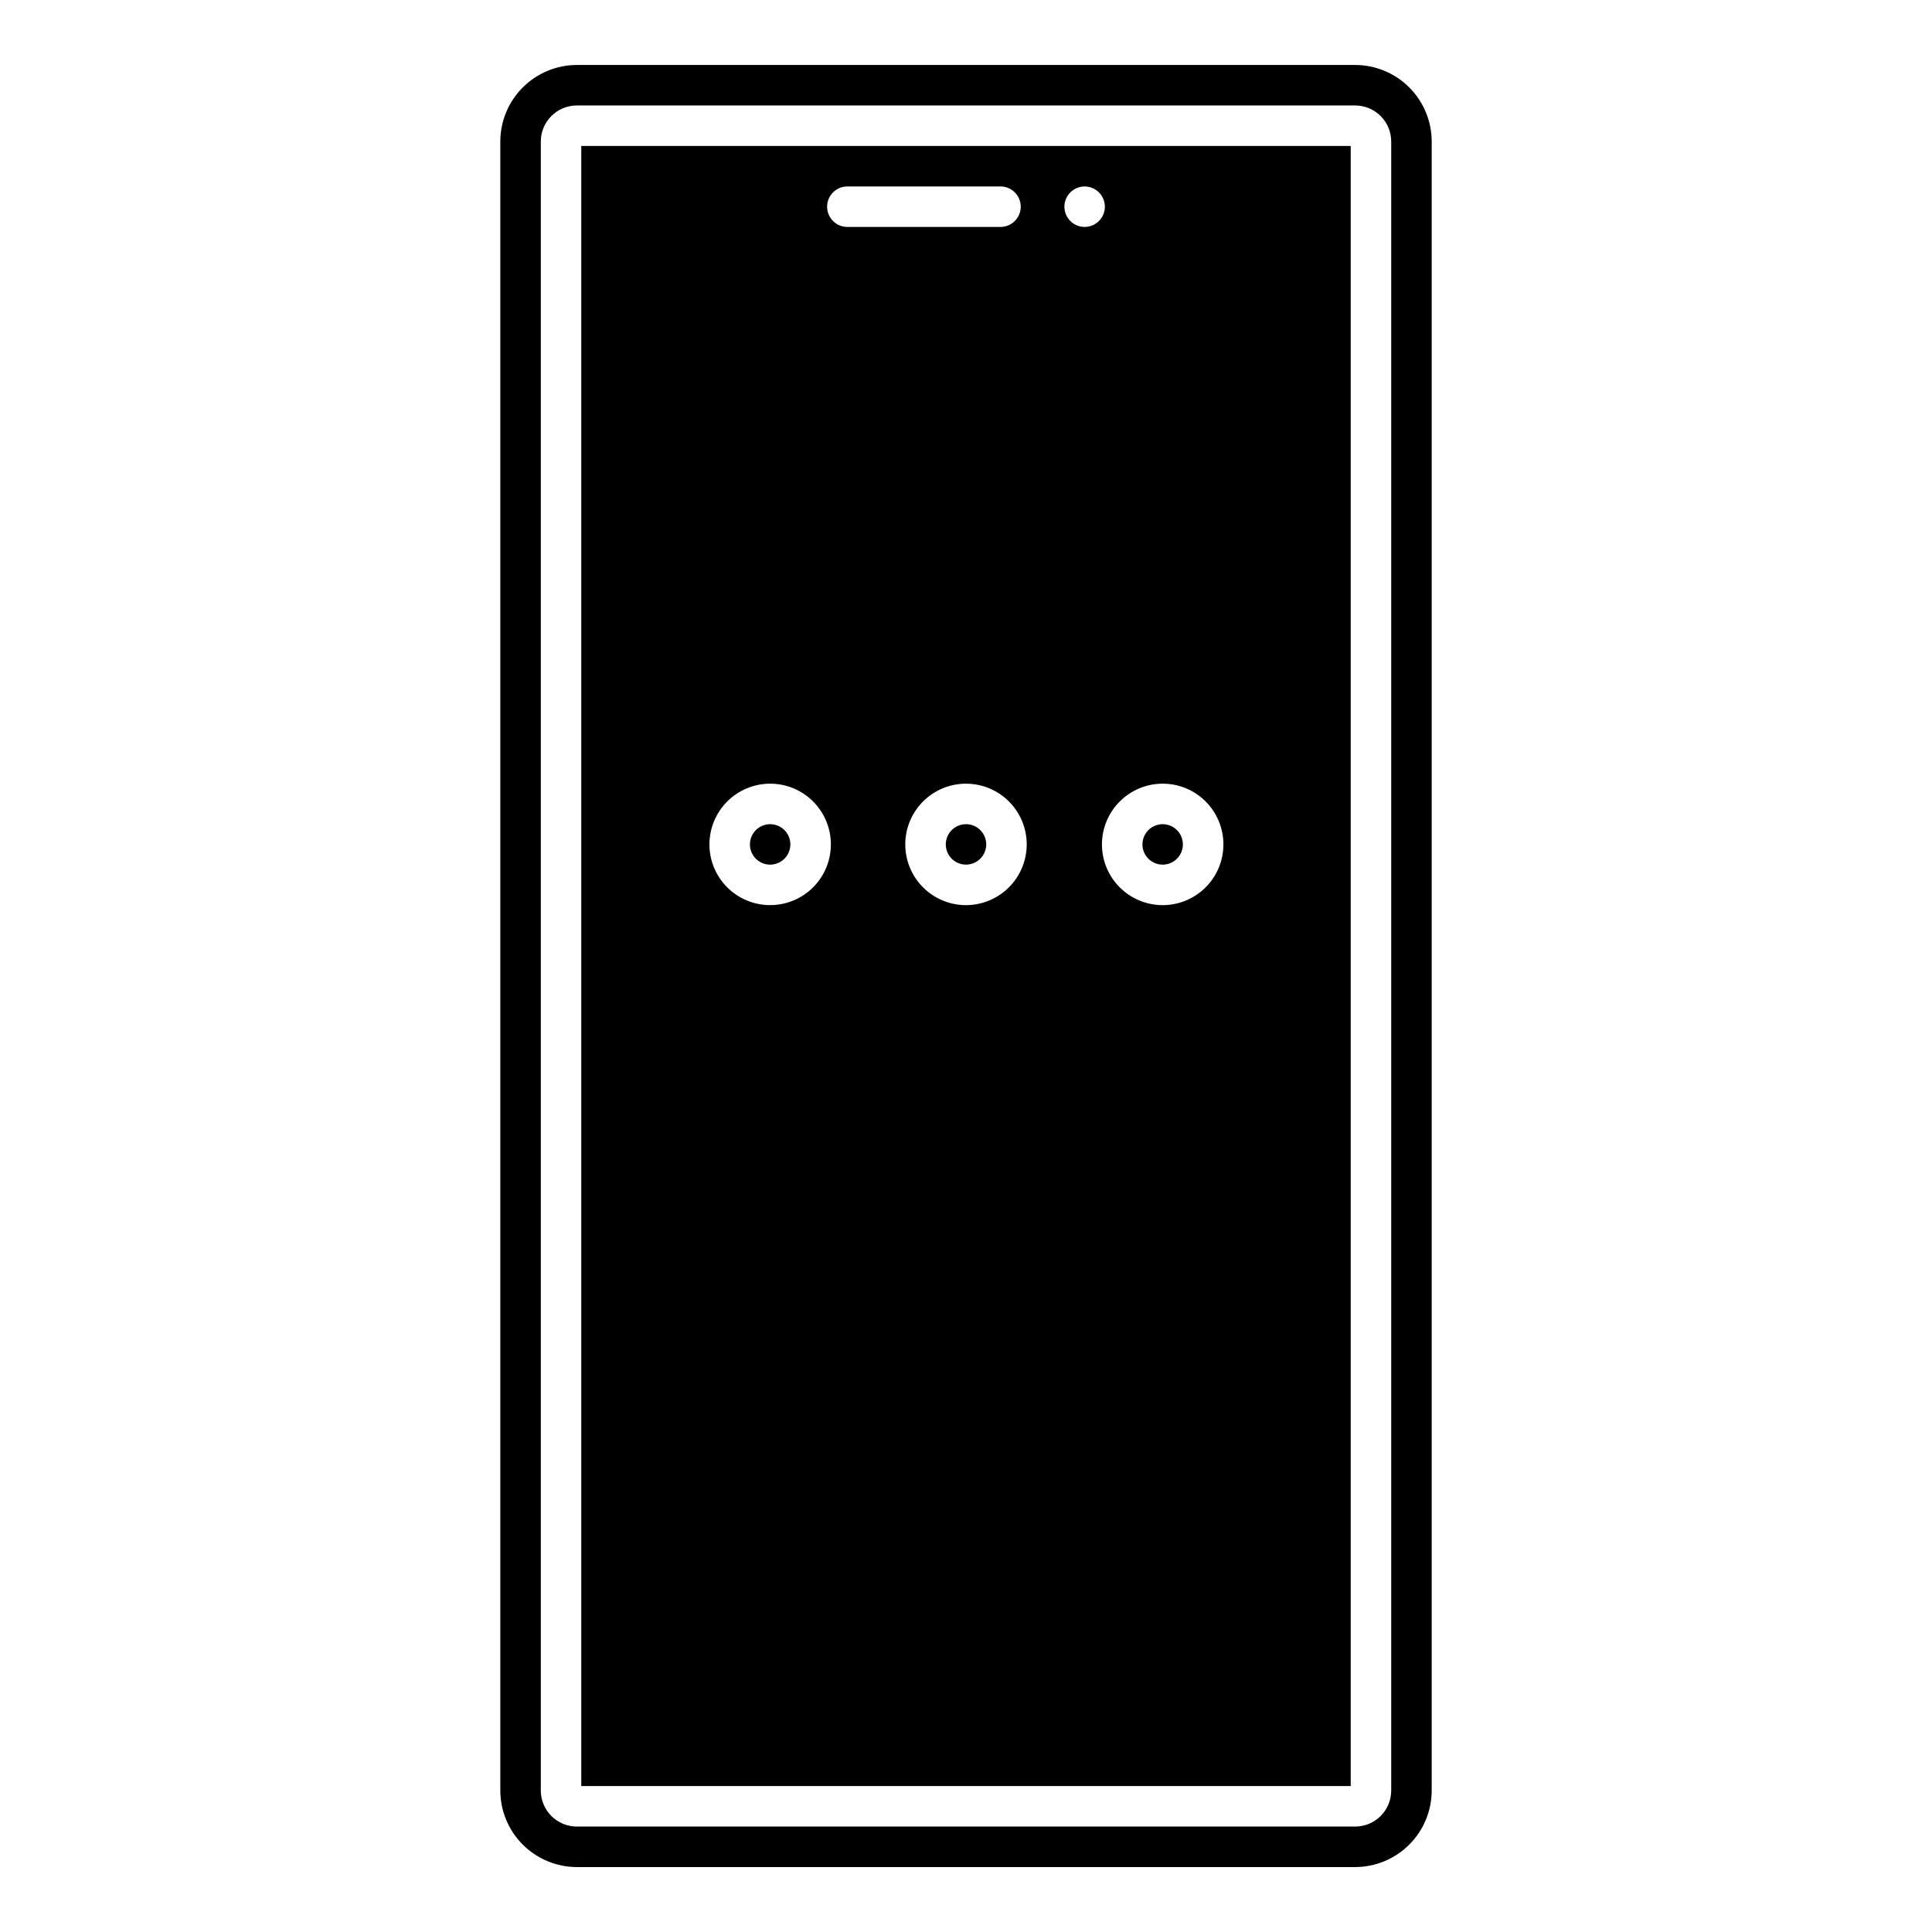
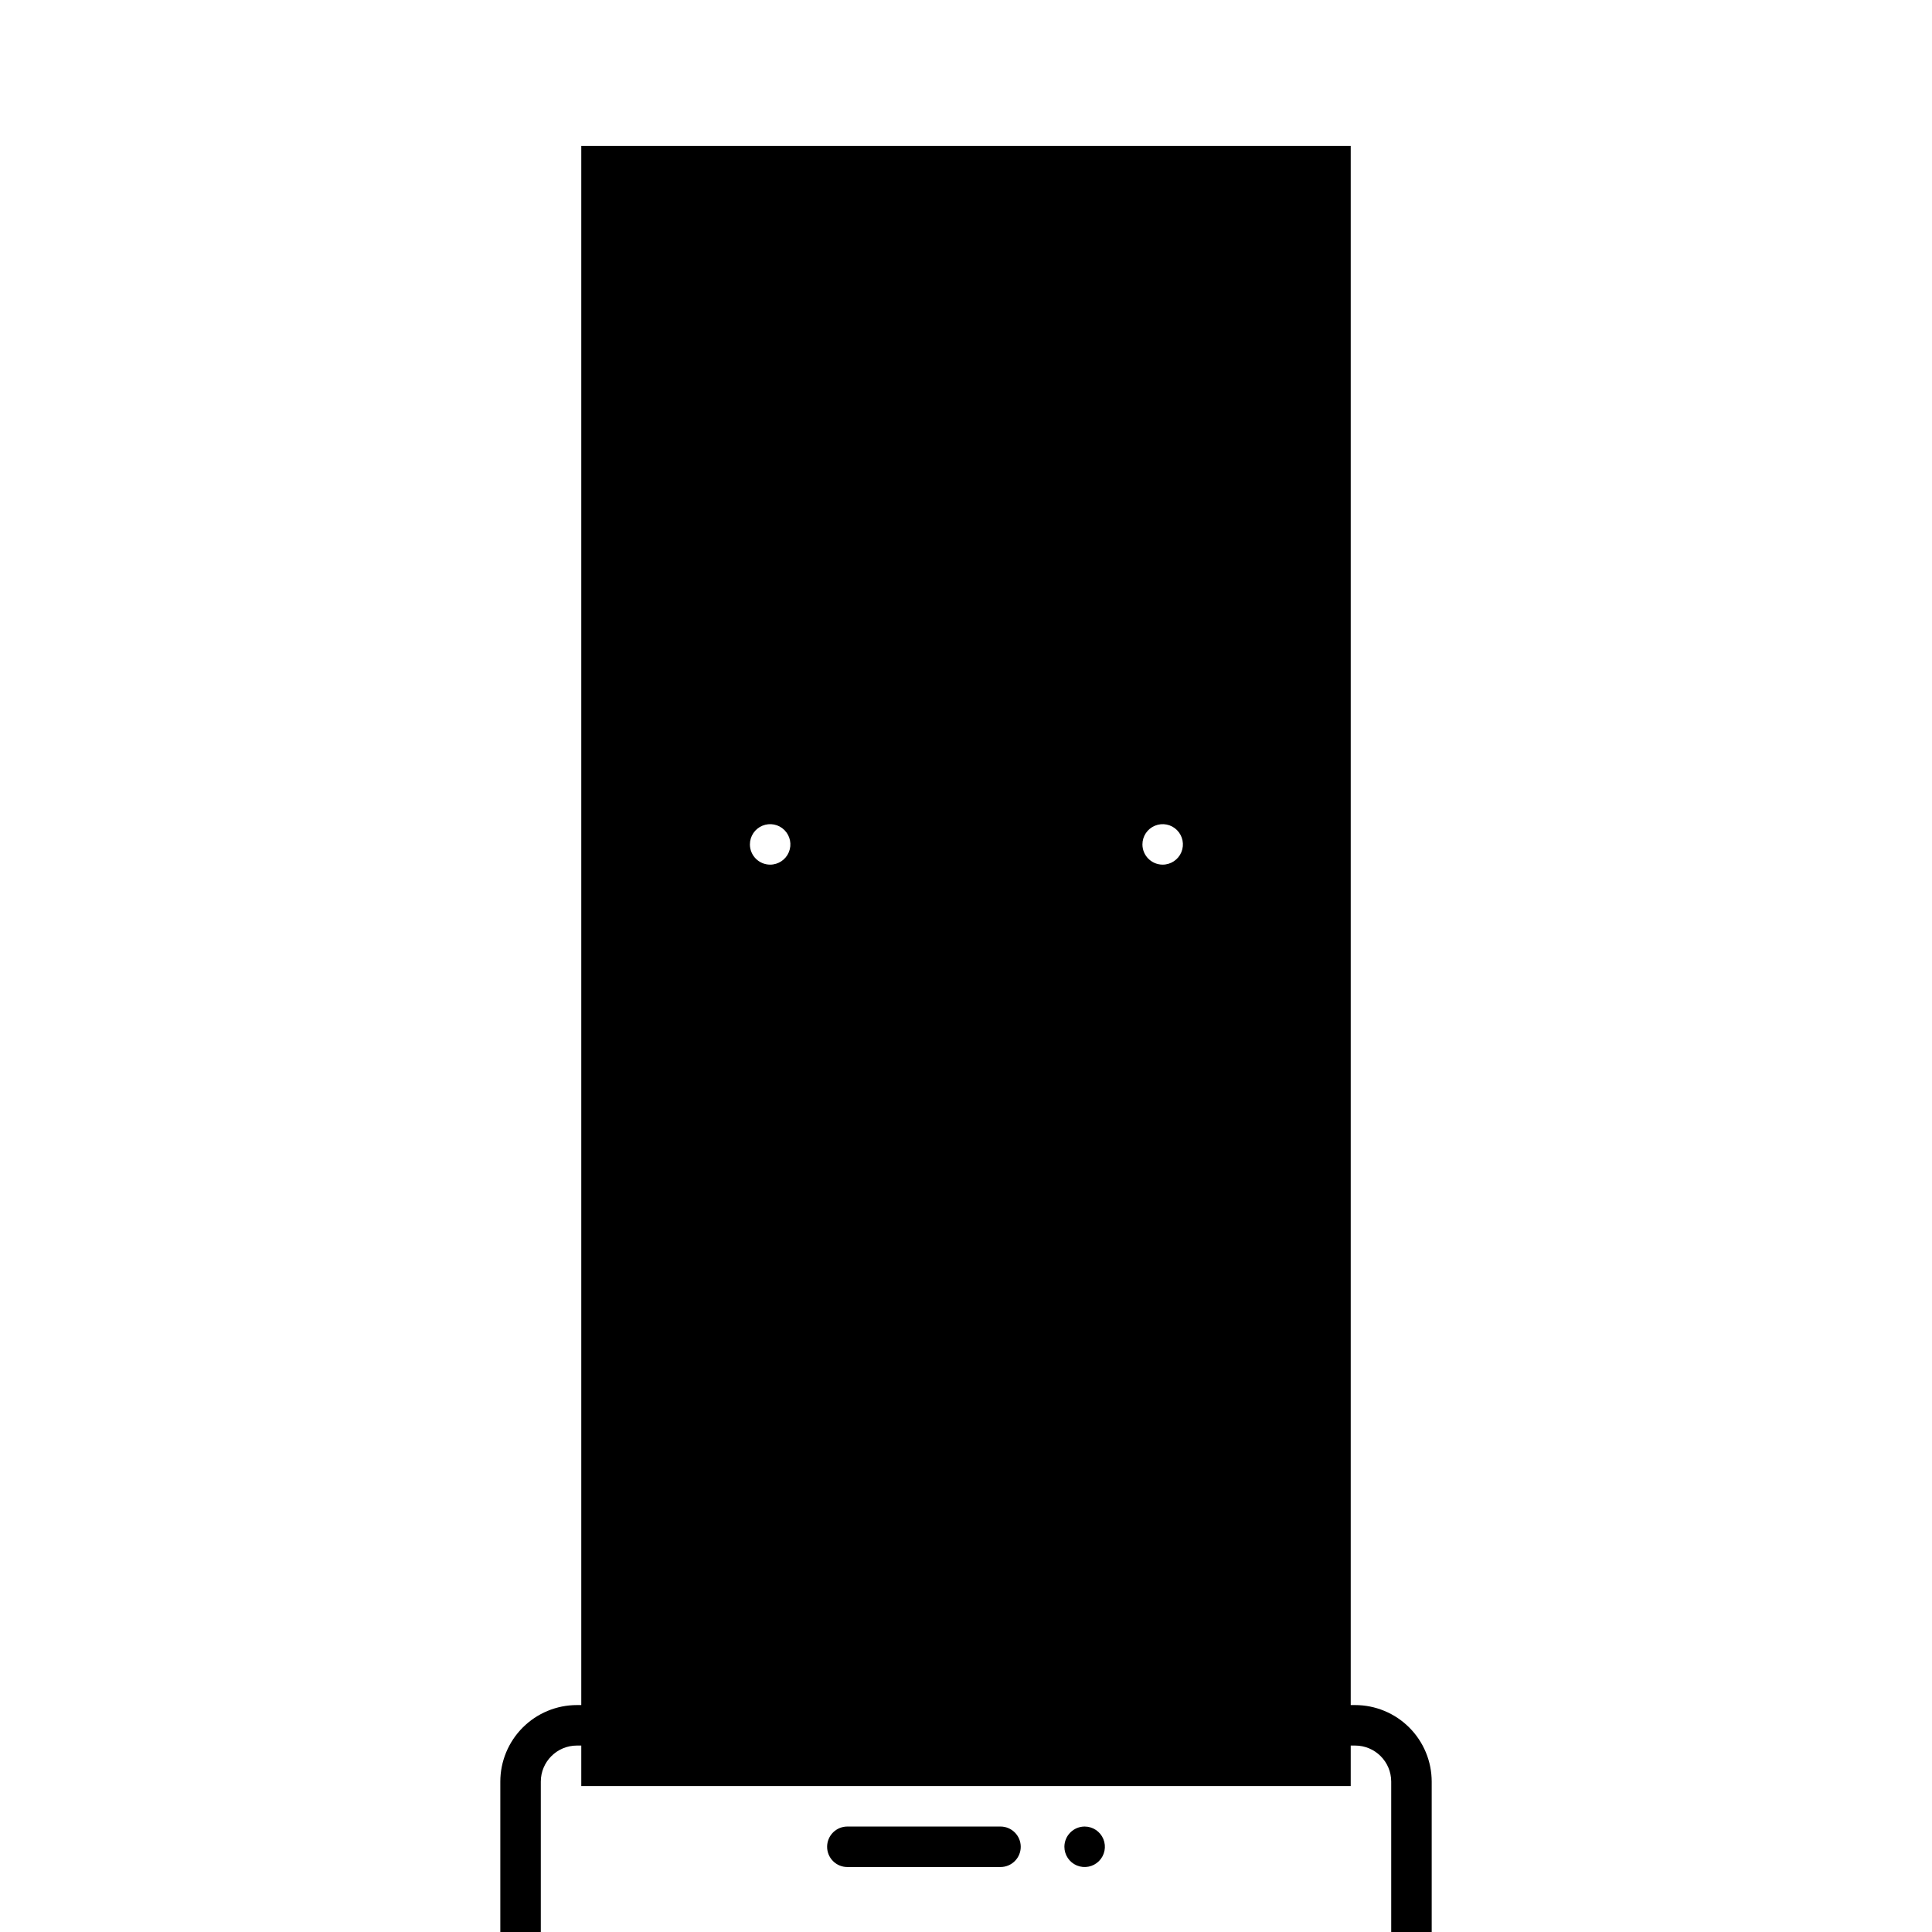
<svg xmlns="http://www.w3.org/2000/svg" fill="#000000" width="800px" height="800px" version="1.1" viewBox="144 144 512 512">
-   <path d="m405.36 367.78c0 2.168-1.309 4.121-3.312 4.949-2.004 0.828-4.309 0.367-5.84-1.164-1.531-1.535-1.992-3.84-1.16-5.844 0.828-2.004 2.785-3.309 4.953-3.309 2.961 0.004 5.359 2.406 5.359 5.367zm-57.266 5.359c2.172 0 4.129-1.305 4.957-3.309 0.832-2.004 0.371-4.312-1.16-5.848-1.535-1.535-3.844-1.992-5.848-1.16-2.004 0.828-3.309 2.785-3.309 4.957 0.004 2.957 2.402 5.356 5.359 5.359zm104.02 0c2.172 0 4.129-1.305 4.961-3.309 0.828-2.004 0.371-4.312-1.164-5.848-1.535-1.535-3.84-1.992-5.844-1.16-2.008 0.828-3.312 2.785-3.312 4.957 0.004 2.957 2.402 5.356 5.359 5.359zm-154.07-190.46h203.91v434.64h-203.91zm137.98 185.1c0 4.266 1.699 8.359 4.719 11.379 3.016 3.019 7.113 4.715 11.379 4.715 4.269-0.004 8.363-1.699 11.383-4.719 3.016-3.019 4.711-7.113 4.711-11.383 0-4.266-1.695-8.359-4.715-11.379s-7.113-4.715-11.383-4.711c-4.266 0.004-8.359 1.699-11.375 4.719-3.016 3.019-4.715 7.109-4.719 11.379zm-9.949-169c0 2.168 1.309 4.125 3.312 4.957 2.004 0.828 4.312 0.371 5.848-1.164 1.535-1.535 1.992-3.844 1.164-5.848-0.832-2.008-2.789-3.312-4.961-3.312-2.957 0.008-5.356 2.406-5.363 5.367zm-9.984 169c0-4.269-1.695-8.363-4.711-11.379-3.019-3.019-7.113-4.715-11.383-4.715-4.266 0-8.359 1.695-11.379 4.715-3.016 3.016-4.711 7.109-4.711 11.379 0 4.269 1.695 8.359 4.715 11.379 3.016 3.019 7.109 4.715 11.379 4.715 4.266-0.008 8.355-1.703 11.371-4.723 3.019-3.016 4.715-7.106 4.719-11.371zm-52.898-169c0 1.422 0.562 2.789 1.57 3.793 1.008 1.008 2.371 1.574 3.797 1.57h40.578c2.965 0 5.367-2.402 5.367-5.363 0-2.965-2.402-5.367-5.367-5.367h-40.578c-1.426 0-2.789 0.562-3.797 1.57-1.004 1.008-1.57 2.371-1.57 3.797zm-31.188 169c0 4.266 1.695 8.359 4.715 11.375 3.016 3.019 7.109 4.711 11.379 4.711 4.266 0 8.359-1.695 11.379-4.715 3.016-3.016 4.711-7.109 4.711-11.379 0-4.266-1.695-8.359-4.715-11.379-3.016-3.016-7.109-4.711-11.379-4.711-4.266 0.004-8.355 1.703-11.375 4.719-3.016 3.019-4.711 7.109-4.715 11.379zm191.41-186.27v436.99c-0.004 5.379-2.144 10.539-5.949 14.34-3.805 3.805-8.961 5.945-14.34 5.953h-206.25c-5.379-0.008-10.535-2.148-14.34-5.953-3.805-3.801-5.945-8.961-5.949-14.34v-436.99c0.004-5.379 2.144-10.535 5.949-14.34 3.805-3.805 8.961-5.945 14.34-5.949h206.25c5.379 0.004 10.535 2.144 14.34 5.949 3.805 3.805 5.945 8.961 5.949 14.34zm-10.73 0c-0.004-5.277-4.281-9.555-9.559-9.559h-206.25c-5.277 0.004-9.551 4.281-9.559 9.559v436.99c0.008 5.277 4.281 9.555 9.559 9.559h206.25c5.277-0.004 9.555-4.281 9.559-9.559z" />
+   <path d="m405.36 367.78c0 2.168-1.309 4.121-3.312 4.949-2.004 0.828-4.309 0.367-5.84-1.164-1.531-1.535-1.992-3.84-1.16-5.844 0.828-2.004 2.785-3.309 4.953-3.309 2.961 0.004 5.359 2.406 5.359 5.367zm-57.266 5.359c2.172 0 4.129-1.305 4.957-3.309 0.832-2.004 0.371-4.312-1.16-5.848-1.535-1.535-3.844-1.992-5.848-1.16-2.004 0.828-3.309 2.785-3.309 4.957 0.004 2.957 2.402 5.356 5.359 5.359zm104.02 0c2.172 0 4.129-1.305 4.961-3.309 0.828-2.004 0.371-4.312-1.164-5.848-1.535-1.535-3.84-1.992-5.844-1.16-2.008 0.828-3.312 2.785-3.312 4.957 0.004 2.957 2.402 5.356 5.359 5.359zm-154.07-190.46h203.91v434.64h-203.91m137.98 185.1c0 4.266 1.699 8.359 4.719 11.379 3.016 3.019 7.113 4.715 11.379 4.715 4.269-0.004 8.363-1.699 11.383-4.719 3.016-3.019 4.711-7.113 4.711-11.383 0-4.266-1.695-8.359-4.715-11.379s-7.113-4.715-11.383-4.711c-4.266 0.004-8.359 1.699-11.375 4.719-3.016 3.019-4.715 7.109-4.719 11.379zm-9.949-169c0 2.168 1.309 4.125 3.312 4.957 2.004 0.828 4.312 0.371 5.848-1.164 1.535-1.535 1.992-3.844 1.164-5.848-0.832-2.008-2.789-3.312-4.961-3.312-2.957 0.008-5.356 2.406-5.363 5.367zm-9.984 169c0-4.269-1.695-8.363-4.711-11.379-3.019-3.019-7.113-4.715-11.383-4.715-4.266 0-8.359 1.695-11.379 4.715-3.016 3.016-4.711 7.109-4.711 11.379 0 4.269 1.695 8.359 4.715 11.379 3.016 3.019 7.109 4.715 11.379 4.715 4.266-0.008 8.355-1.703 11.371-4.723 3.019-3.016 4.715-7.106 4.719-11.371zm-52.898-169c0 1.422 0.562 2.789 1.57 3.793 1.008 1.008 2.371 1.574 3.797 1.57h40.578c2.965 0 5.367-2.402 5.367-5.363 0-2.965-2.402-5.367-5.367-5.367h-40.578c-1.426 0-2.789 0.562-3.797 1.57-1.004 1.008-1.57 2.371-1.57 3.797zm-31.188 169c0 4.266 1.695 8.359 4.715 11.375 3.016 3.019 7.109 4.711 11.379 4.711 4.266 0 8.359-1.695 11.379-4.715 3.016-3.016 4.711-7.109 4.711-11.379 0-4.266-1.695-8.359-4.715-11.379-3.016-3.016-7.109-4.711-11.379-4.711-4.266 0.004-8.355 1.703-11.375 4.719-3.016 3.019-4.711 7.109-4.715 11.379zm191.41-186.27v436.99c-0.004 5.379-2.144 10.539-5.949 14.34-3.805 3.805-8.961 5.945-14.34 5.953h-206.25c-5.379-0.008-10.535-2.148-14.34-5.953-3.805-3.801-5.945-8.961-5.949-14.34v-436.99c0.004-5.379 2.144-10.535 5.949-14.34 3.805-3.805 8.961-5.945 14.34-5.949h206.25c5.379 0.004 10.535 2.144 14.34 5.949 3.805 3.805 5.945 8.961 5.949 14.34zm-10.73 0c-0.004-5.277-4.281-9.555-9.559-9.559h-206.25c-5.277 0.004-9.551 4.281-9.559 9.559v436.99c0.008 5.277 4.281 9.555 9.559 9.559h206.25c5.277-0.004 9.555-4.281 9.559-9.559z" />
</svg>